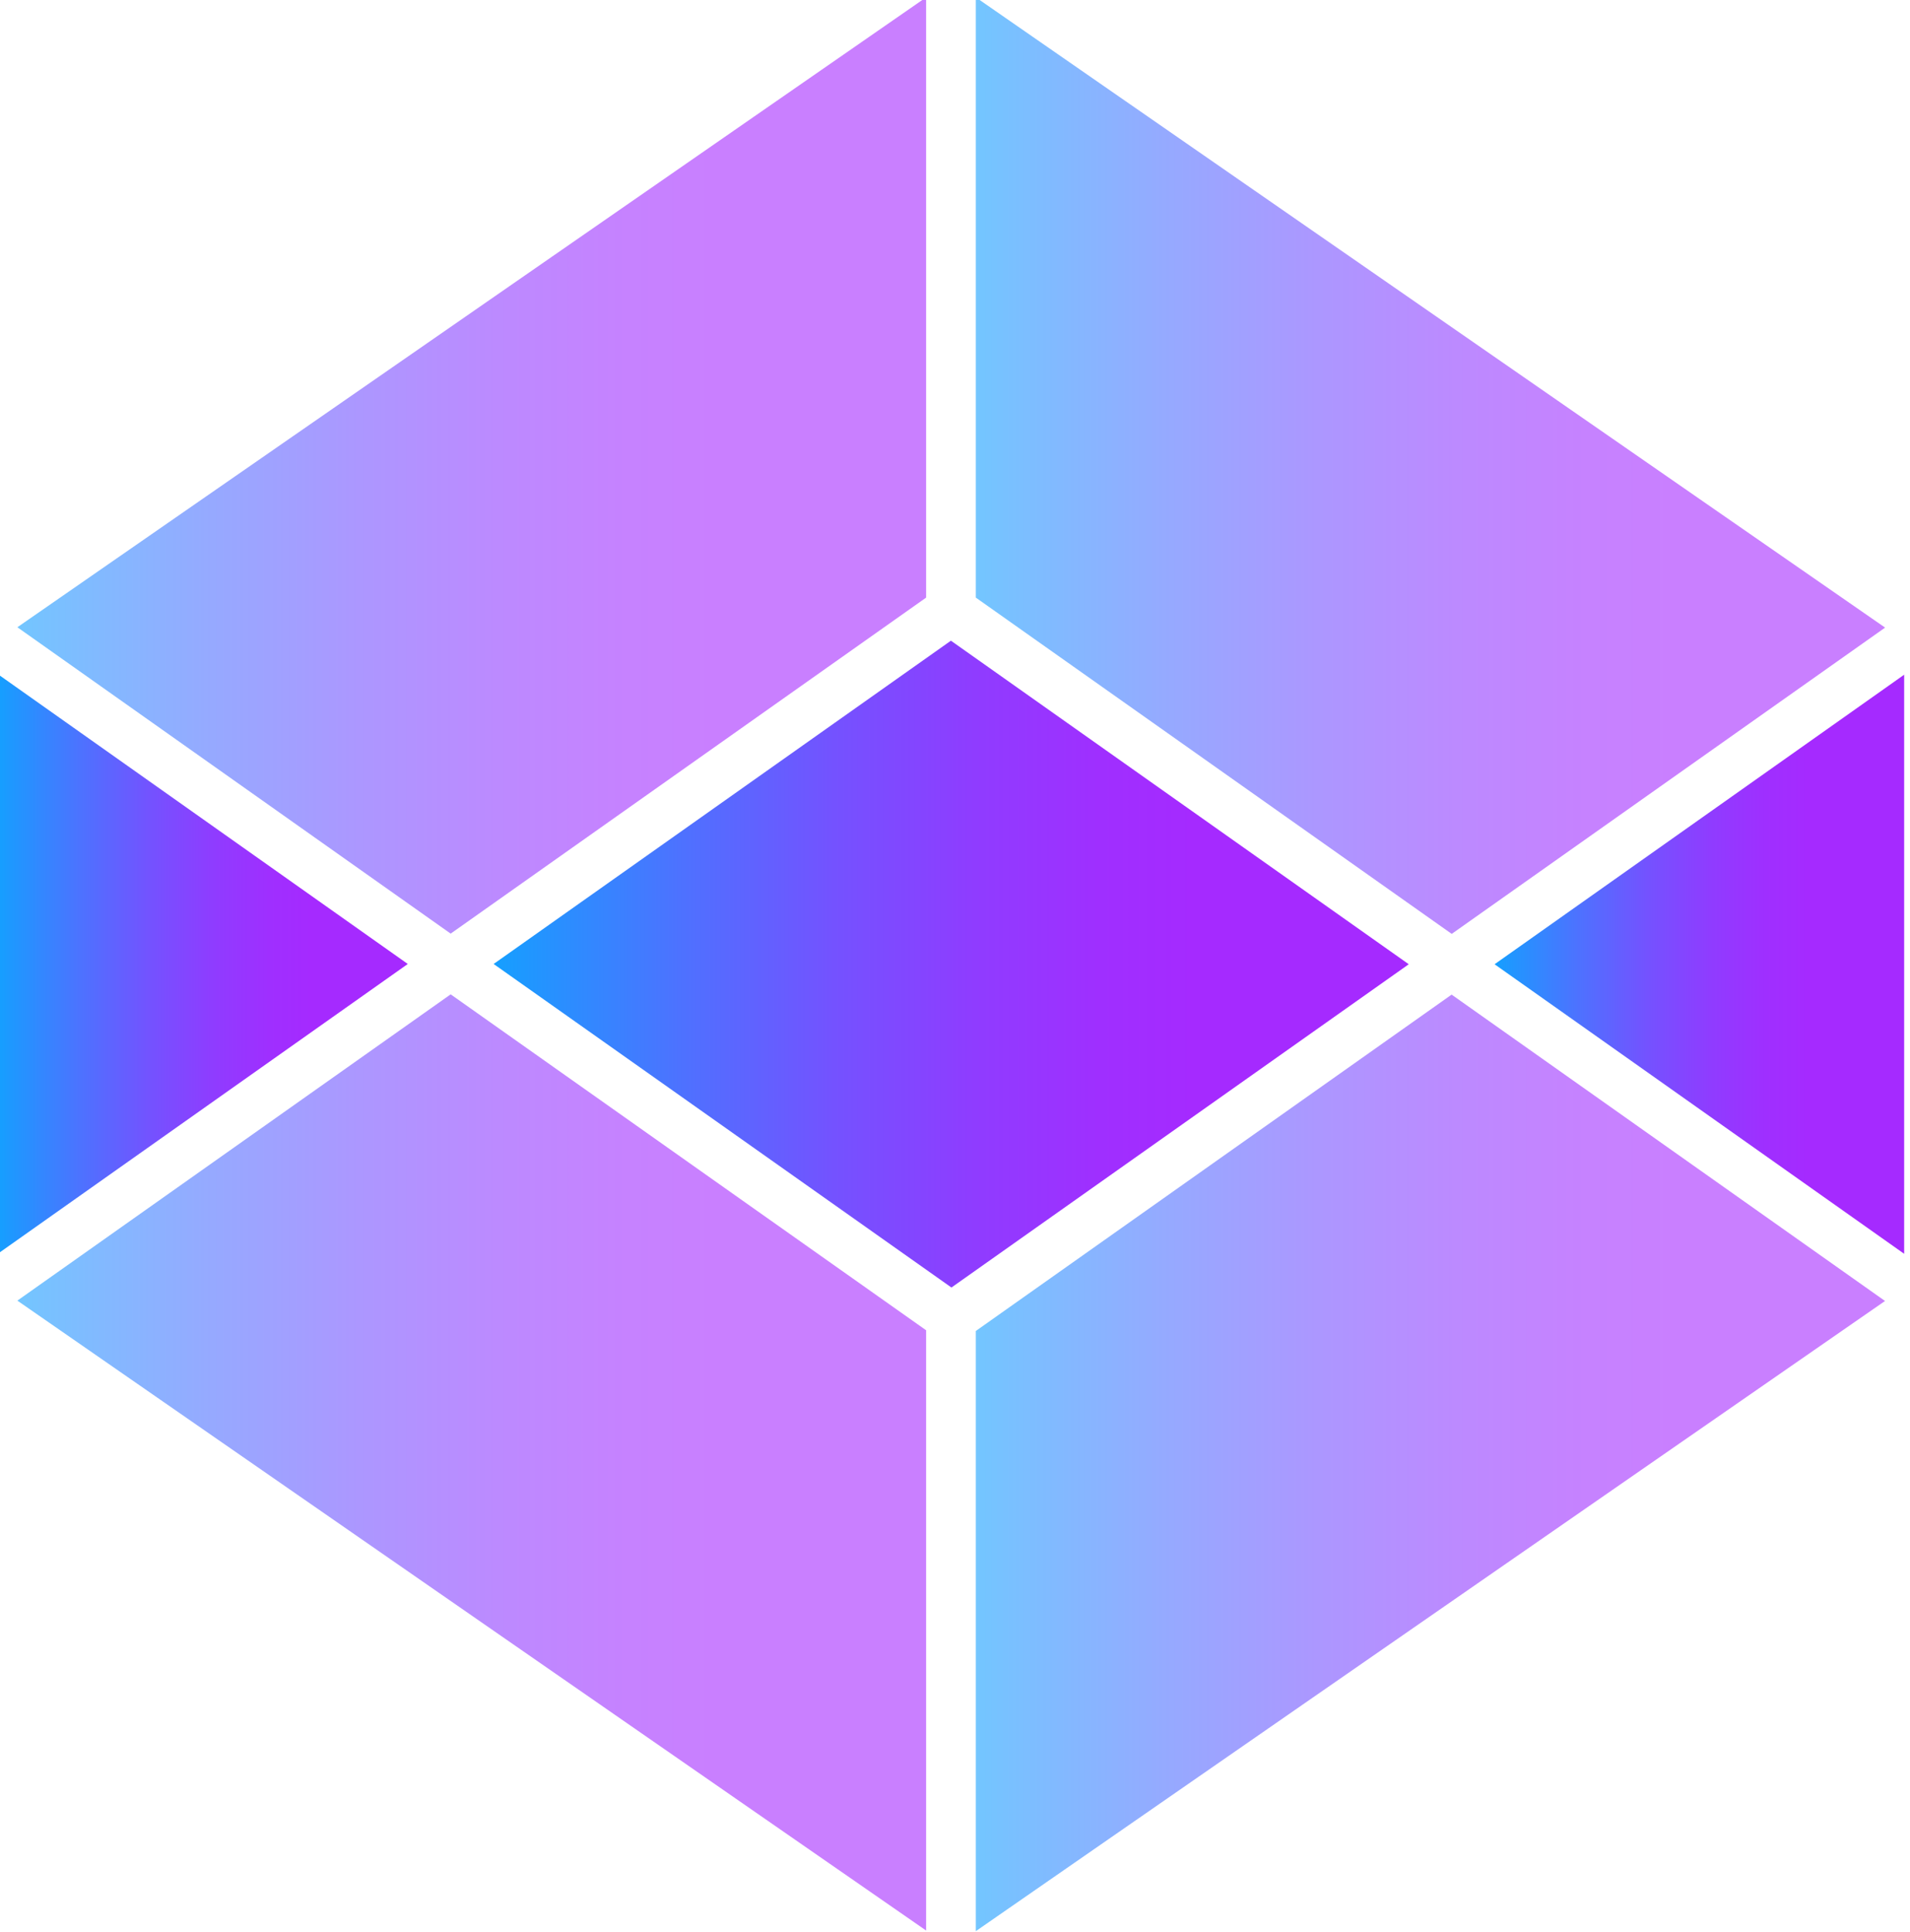
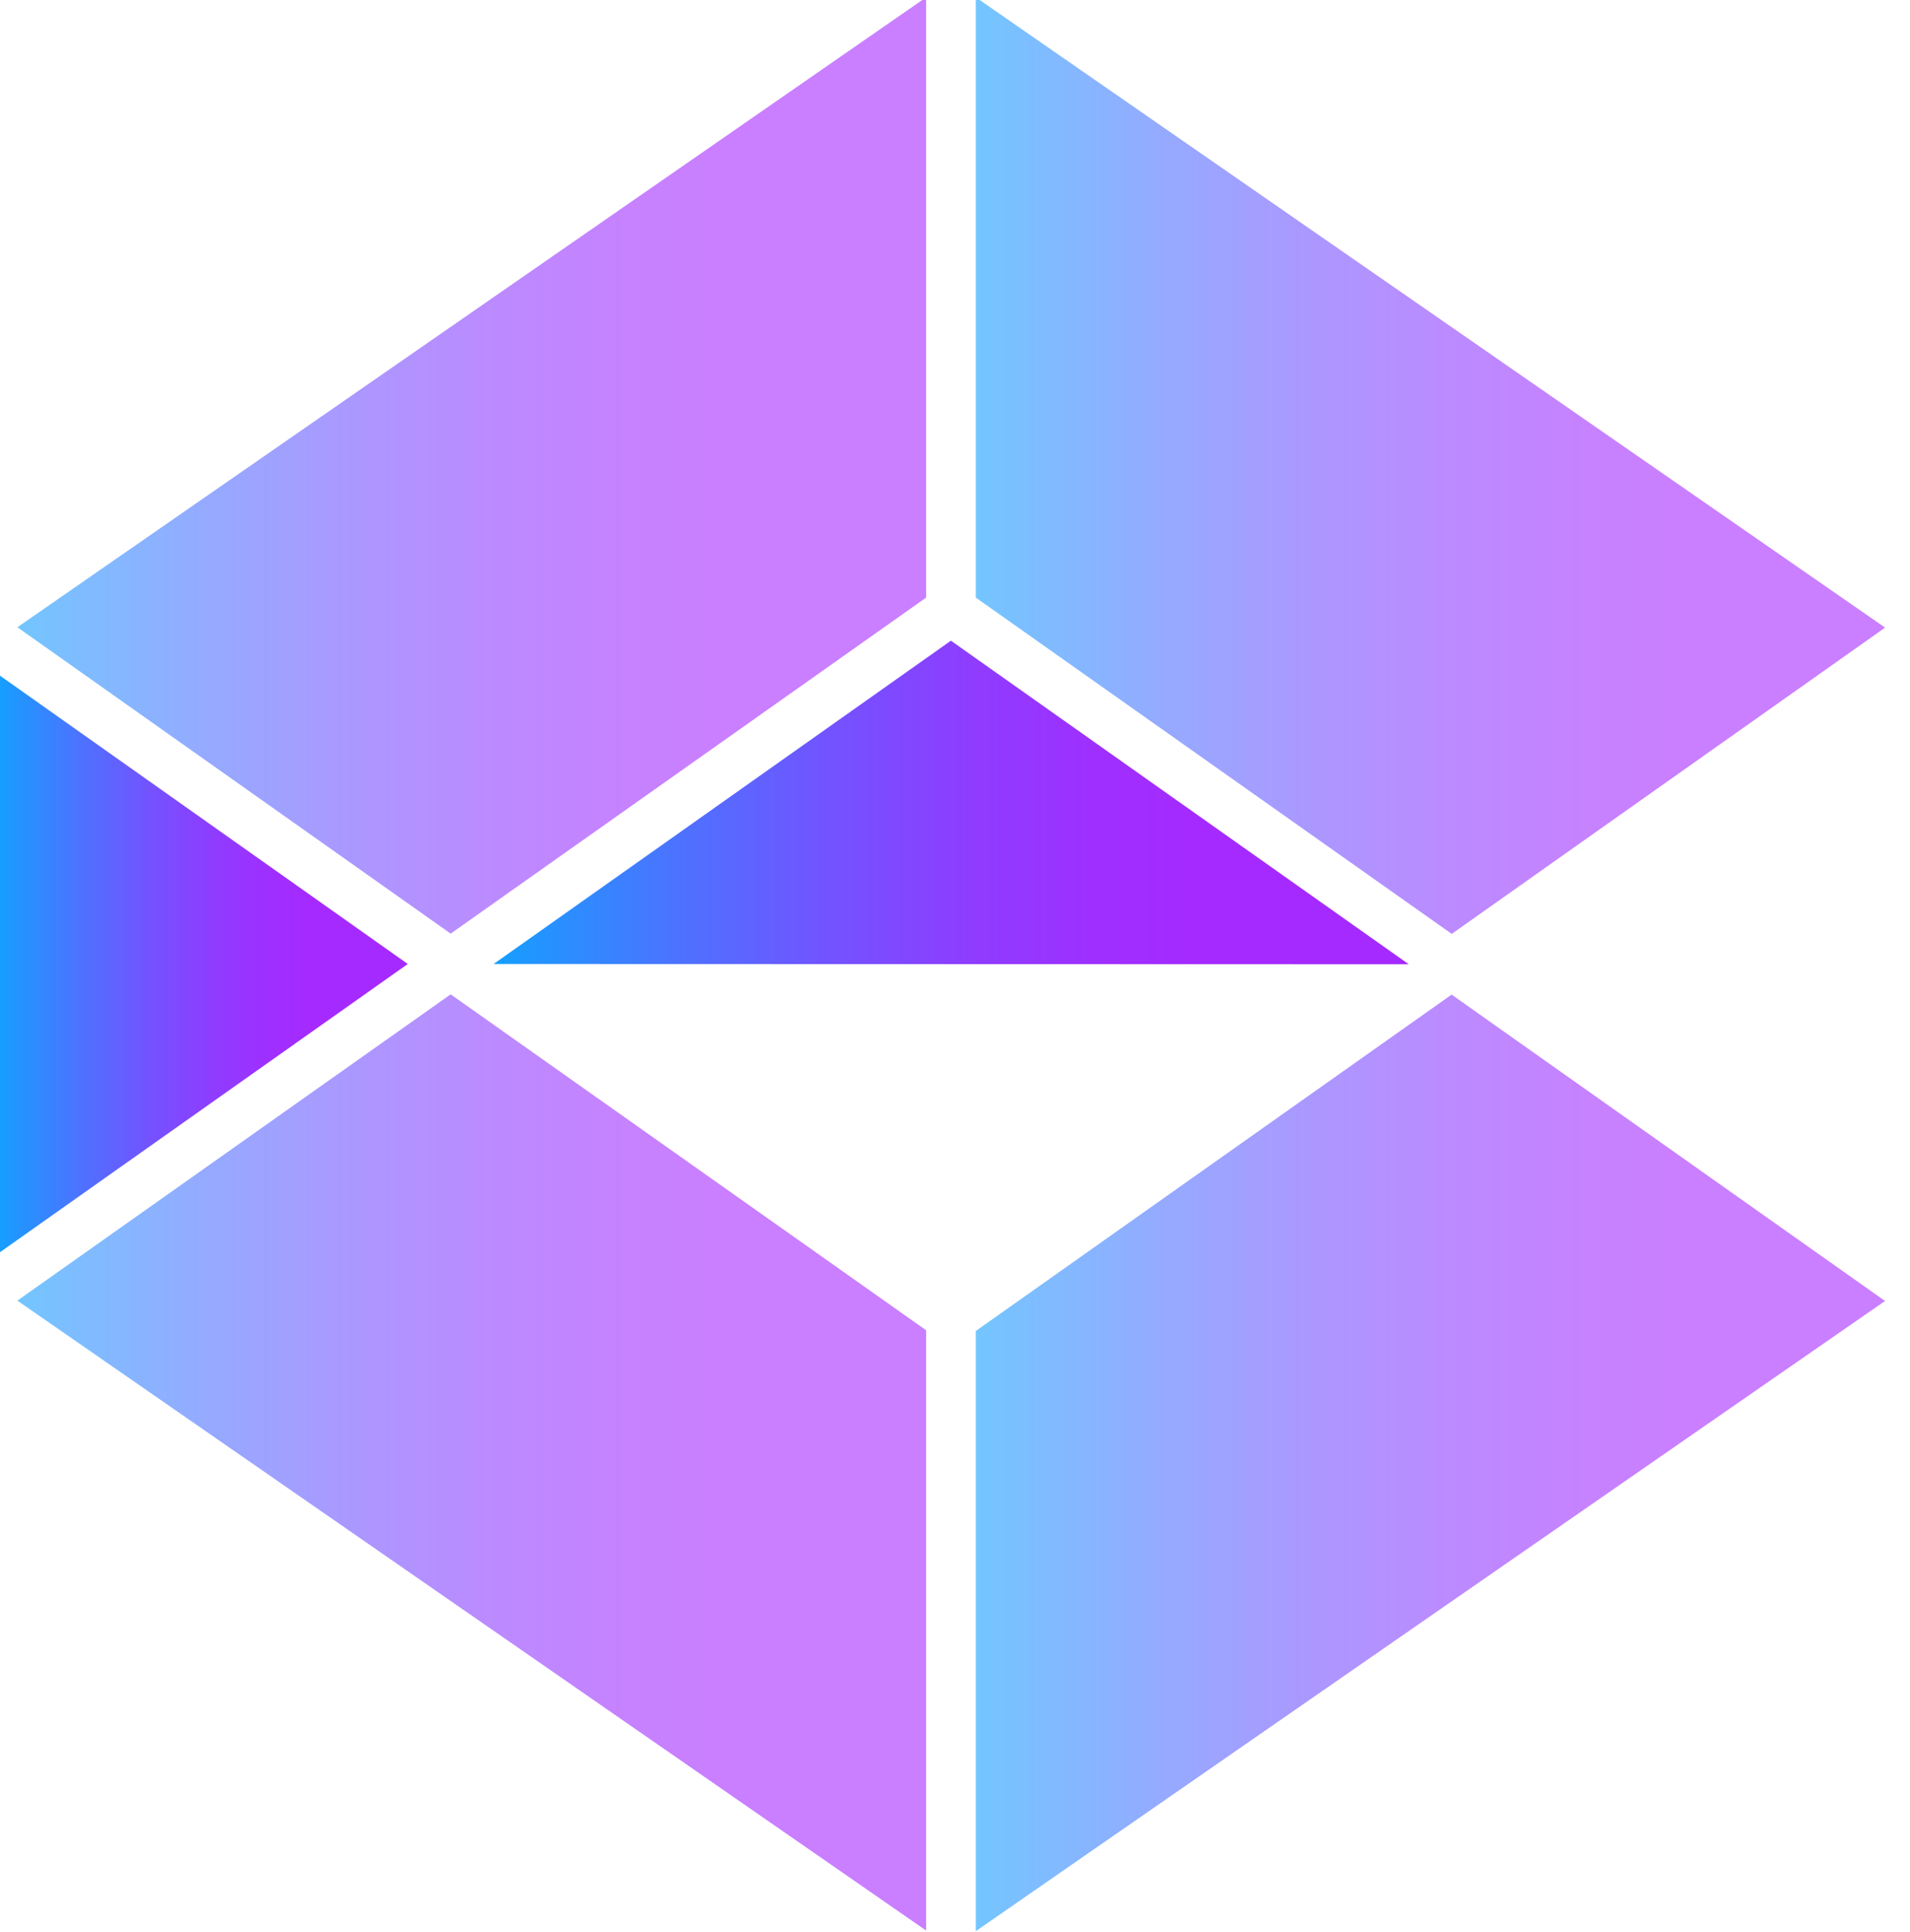
<svg xmlns="http://www.w3.org/2000/svg" width="86" height="87" viewBox="0 0 86 87" fill="none">
  <g clip-path="url(#clip0_19_10527)">
    <path opacity="0.6" d="M41.7 59.902V86.932L0.782 58.567L20.292 44.775L41.7 59.902Z" fill="url(#paint0_linear_19_10527)" />
    <path opacity="0.6" d="M84.875 58.583L43.937 86.96V59.934L65.361 44.787L84.875 58.583Z" fill="url(#paint1_linear_19_10527)" />
-     <path d="M85.737 30.382V56.458L67.295 43.42L85.737 30.382Z" fill="url(#paint2_linear_19_10527)" />
    <path opacity="0.6" d="M84.879 28.261L65.365 42.053L43.937 26.91V-0.12L84.879 28.261Z" fill="url(#paint3_linear_19_10527)" />
    <path d="M18.361 43.408L-0.101 56.458V30.354L18.361 43.408Z" fill="url(#paint4_linear_19_10527)" />
-     <path d="M63.431 43.42L42.84 57.977L22.226 43.408L42.816 28.85L63.431 43.42Z" fill="url(#paint5_linear_19_10527)" />
+     <path d="M63.431 43.42L22.226 43.408L42.816 28.85L63.431 43.42Z" fill="url(#paint5_linear_19_10527)" />
    <path opacity="0.6" d="M41.7 -0.12V26.91L20.292 42.041L0.782 28.245L41.7 -0.12Z" fill="url(#paint6_linear_19_10527)" />
  </g>
  <defs>
    <linearGradient id="paint0_linear_19_10527" x1="0.782" y1="65.853" x2="41.7" y2="65.853" gradientUnits="userSpaceOnUse">
      <stop offset="1.49178e-07" stop-color="#15A0FF" />
      <stop offset="0.032" stop-color="#1E98FF" />
      <stop offset="0.207" stop-color="#4E71FF" />
      <stop offset="0.373" stop-color="#7452FF" />
      <stop offset="0.526" stop-color="#8F3CFF" />
      <stop offset="0.662" stop-color="#9F2FFF" />
      <stop offset="0.766" stop-color="#A52AFF" />
    </linearGradient>
    <linearGradient id="paint1_linear_19_10527" x1="43.937" y1="65.873" x2="84.875" y2="65.873" gradientUnits="userSpaceOnUse">
      <stop offset="1.49178e-07" stop-color="#15A0FF" />
      <stop offset="0.032" stop-color="#1E98FF" />
      <stop offset="0.207" stop-color="#4E71FF" />
      <stop offset="0.373" stop-color="#7452FF" />
      <stop offset="0.526" stop-color="#8F3CFF" />
      <stop offset="0.662" stop-color="#9F2FFF" />
      <stop offset="0.766" stop-color="#A52AFF" />
    </linearGradient>
    <linearGradient id="paint2_linear_19_10527" x1="67.295" y1="43.419" x2="85.737" y2="43.419" gradientUnits="userSpaceOnUse">
      <stop offset="1.49178e-07" stop-color="#15A0FF" />
      <stop offset="0.032" stop-color="#1E98FF" />
      <stop offset="0.207" stop-color="#4E71FF" />
      <stop offset="0.373" stop-color="#7452FF" />
      <stop offset="0.526" stop-color="#8F3CFF" />
      <stop offset="0.662" stop-color="#9F2FFF" />
      <stop offset="0.766" stop-color="#A52AFF" />
    </linearGradient>
    <linearGradient id="paint3_linear_19_10527" x1="43.937" y1="20.965" x2="84.879" y2="20.965" gradientUnits="userSpaceOnUse">
      <stop offset="1.49178e-07" stop-color="#15A0FF" />
      <stop offset="0.032" stop-color="#1E98FF" />
      <stop offset="0.207" stop-color="#4E71FF" />
      <stop offset="0.373" stop-color="#7452FF" />
      <stop offset="0.526" stop-color="#8F3CFF" />
      <stop offset="0.662" stop-color="#9F2FFF" />
      <stop offset="0.766" stop-color="#A52AFF" />
    </linearGradient>
    <linearGradient id="paint4_linear_19_10527" x1="-0.101" y1="43.405" x2="18.361" y2="43.405" gradientUnits="userSpaceOnUse">
      <stop offset="1.49178e-07" stop-color="#15A0FF" />
      <stop offset="0.032" stop-color="#1E98FF" />
      <stop offset="0.207" stop-color="#4E71FF" />
      <stop offset="0.373" stop-color="#7452FF" />
      <stop offset="0.526" stop-color="#8F3CFF" />
      <stop offset="0.662" stop-color="#9F2FFF" />
      <stop offset="0.766" stop-color="#A52AFF" />
    </linearGradient>
    <linearGradient id="paint5_linear_19_10527" x1="22.226" y1="43.413" x2="63.431" y2="43.413" gradientUnits="userSpaceOnUse">
      <stop offset="1.49178e-07" stop-color="#15A0FF" />
      <stop offset="0.032" stop-color="#1E98FF" />
      <stop offset="0.207" stop-color="#4E71FF" />
      <stop offset="0.373" stop-color="#7452FF" />
      <stop offset="0.526" stop-color="#8F3CFF" />
      <stop offset="0.662" stop-color="#9F2FFF" />
      <stop offset="0.766" stop-color="#A52AFF" />
    </linearGradient>
    <linearGradient id="paint6_linear_19_10527" x1="0.782" y1="20.959" x2="41.7" y2="20.959" gradientUnits="userSpaceOnUse">
      <stop offset="1.49178e-07" stop-color="#15A0FF" />
      <stop offset="0.032" stop-color="#1E98FF" />
      <stop offset="0.207" stop-color="#4E71FF" />
      <stop offset="0.373" stop-color="#7452FF" />
      <stop offset="0.526" stop-color="#8F3CFF" />
      <stop offset="0.662" stop-color="#9F2FFF" />
      <stop offset="0.766" stop-color="#A52AFF" />
    </linearGradient>
    <clipPath id="clip0_19_10527">
      <rect width="86" height="87" fill="white" />
    </clipPath>
  </defs>
</svg>